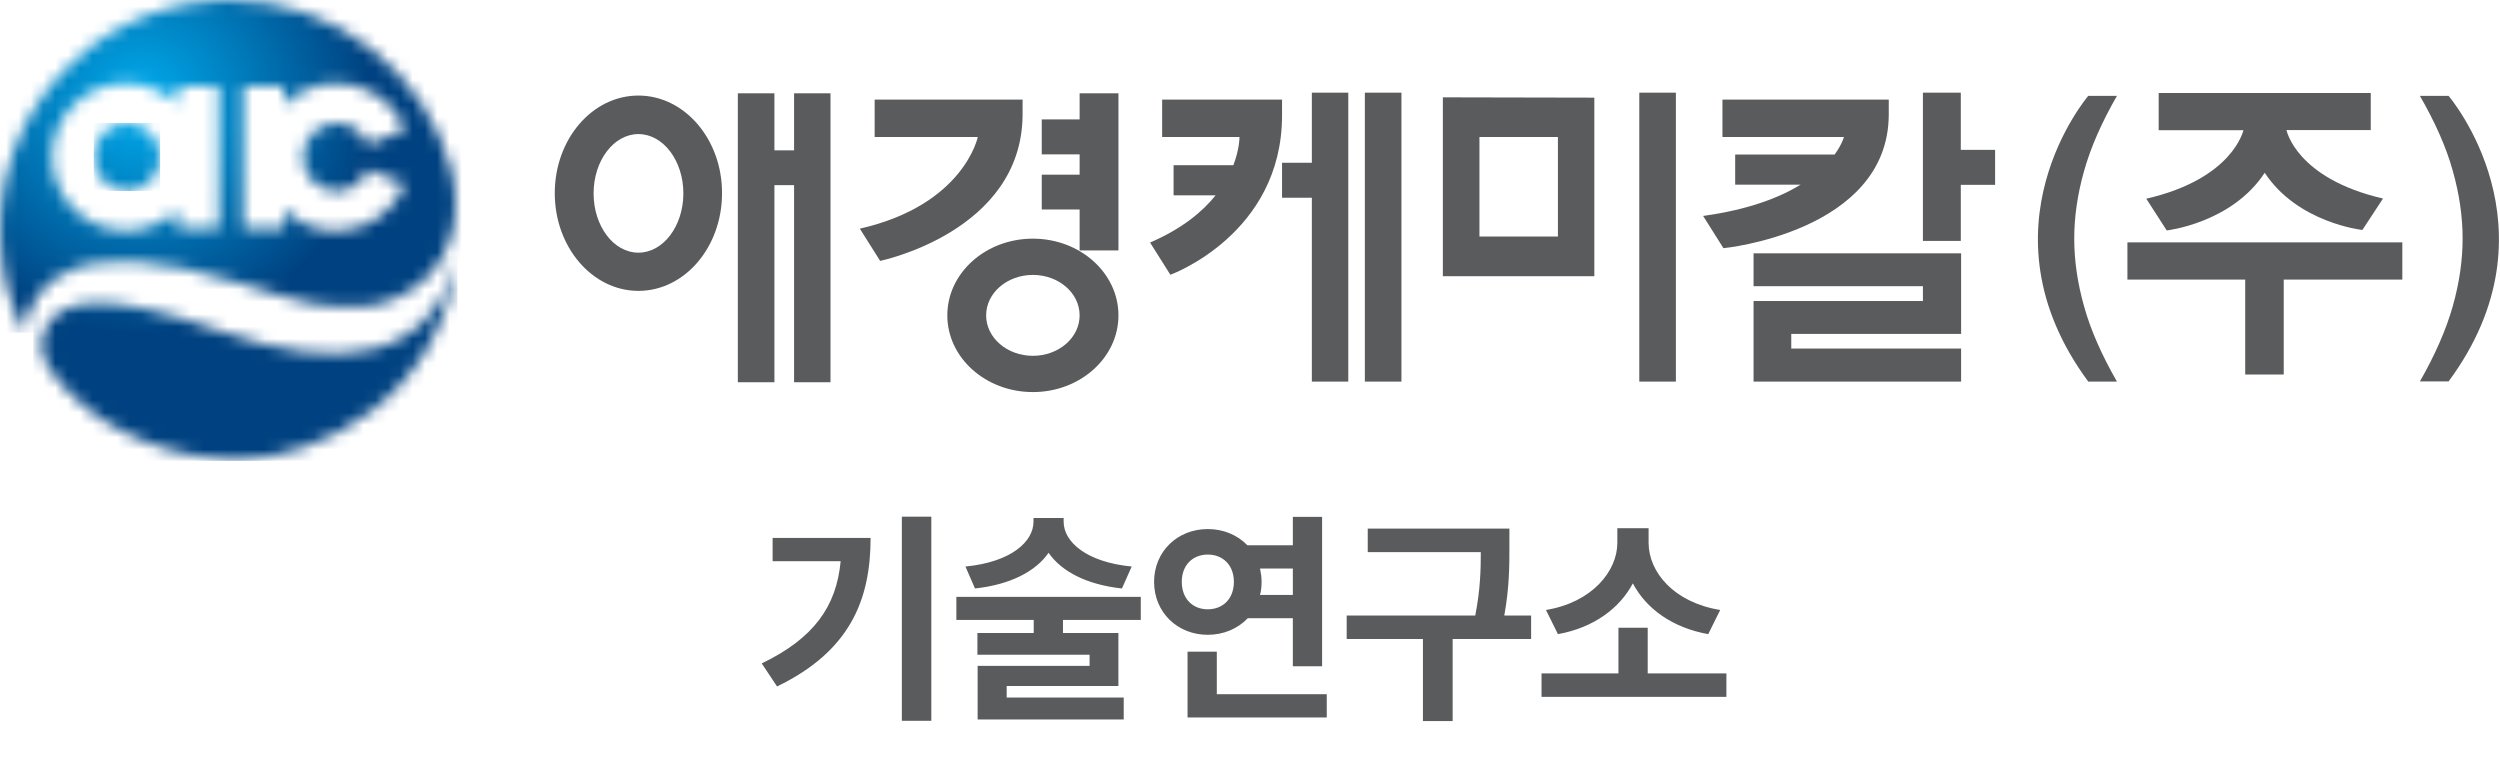
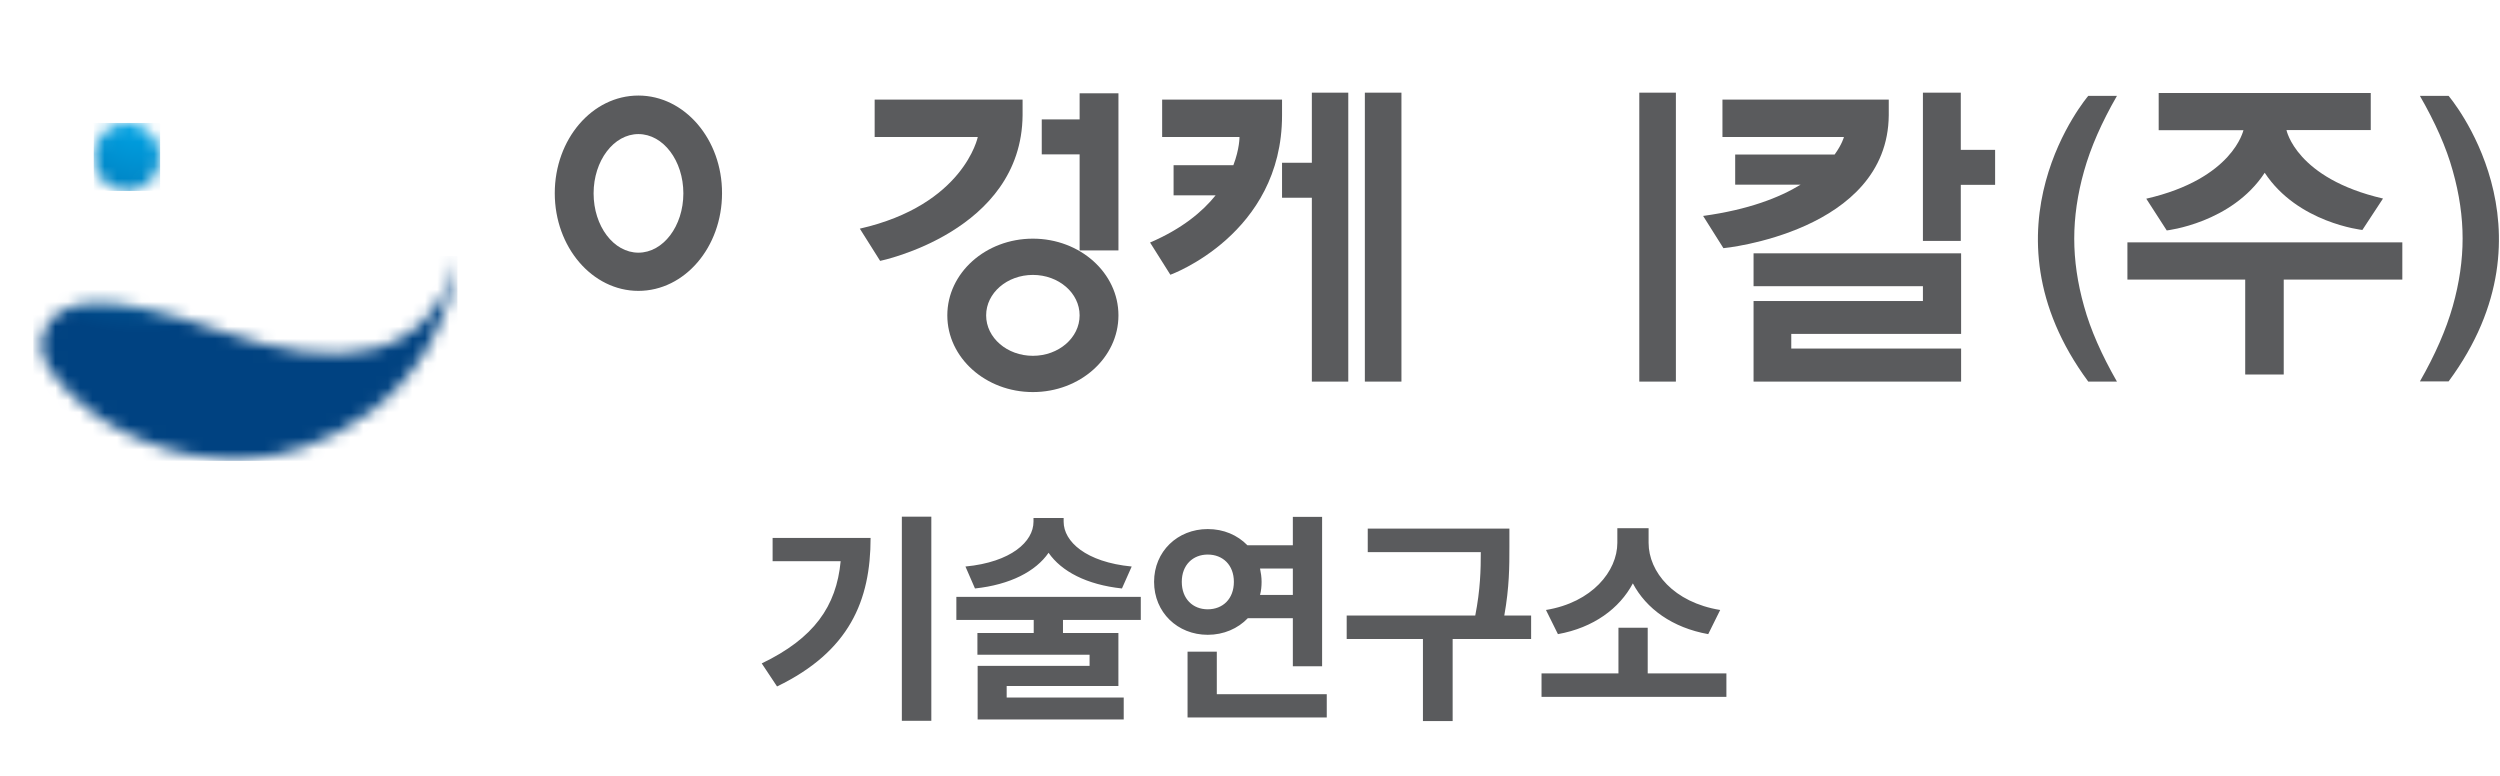
<svg xmlns="http://www.w3.org/2000/svg" width="203" height="63" viewBox="0 0 203 63" fill="none">
  <path d="M83.87 19.379C80.036 19.379 76.922 22.166 76.922 25.608C76.922 29.049 80.036 31.836 83.87 31.836C87.704 31.836 90.818 29.049 90.818 25.608C90.818 22.166 87.704 19.379 83.87 19.379ZM83.87 28.892C81.776 28.892 80.075 27.427 80.075 25.608C80.075 23.789 81.776 22.323 83.87 22.323C85.964 22.323 87.665 23.789 87.665 25.608C87.665 27.427 85.964 28.892 83.87 28.892Z" fill="#5A5B5D" />
-   <path d="M87.665 20.334H90.818V7.576H87.665V9.696H84.59V12.535H87.665V14.184H84.59V17.01H87.665V20.334Z" fill="#5A5B5D" />
+   <path d="M87.665 20.334H90.818V7.576H87.665V9.696H84.59V12.535H87.665V14.184V17.01H87.665V20.334Z" fill="#5A5B5D" />
  <path d="M83.034 9.355V8.086H71.022V11.122H79.397C79.397 11.122 78.271 16.644 69.818 18.567L71.467 21.184C71.467 21.184 82.956 18.829 83.034 9.355Z" fill="#5A5B5D" />
  <path d="M51.838 7.759C48.083 7.759 45.047 11.305 45.047 15.689C45.047 20.073 48.096 23.619 51.838 23.619C55.594 23.619 58.629 20.073 58.629 15.689C58.642 11.319 55.594 7.759 51.838 7.759ZM51.838 20.517C49.823 20.517 48.2 18.358 48.2 15.702C48.2 13.046 49.836 10.887 51.838 10.887C53.853 10.887 55.489 13.046 55.489 15.702C55.489 18.358 53.853 20.517 51.838 20.517Z" fill="#5A5B5D" />
-   <path d="M64.479 12.208H62.883V7.576H59.912V31.038H62.883V15.034H64.479V31.038H67.436V7.576H64.479V12.208Z" fill="#5A5B5D" />
  <path d="M136.082 7.524H133.111V30.986H136.082V7.524Z" fill="#5A5B5D" />
-   <path d="M117.16 7.903V7.929V22.428H129.46V7.929L117.16 7.903ZM120.131 11.122H126.503V19.209H120.131V11.122Z" fill="#5A5B5D" />
  <path d="M104.102 8.086H94.366V11.122H100.647C100.647 11.122 100.66 12.077 100.15 13.412H95.295V15.859H98.71C97.638 17.194 95.976 18.581 93.385 19.693L95.034 22.31C95.034 22.31 104.102 19.038 104.102 9.369C104.102 9.355 104.102 8.086 104.102 8.086Z" fill="#5A5B5D" />
  <path d="M113.797 7.524H110.826V30.986H113.797V7.524Z" fill="#5A5B5D" />
  <path d="M106.522 13.216H104.102V16.056H106.522V30.986H109.48V7.524H106.522V13.216Z" fill="#5A5B5D" />
  <path d="M142.389 23.239H156.141V24.443H142.389V25.516V27.113V28.303V30.227V30.986H159.242V28.303H145.451V27.113H159.242V25.909V24.443V23.239V21.185V20.57H142.389V23.239Z" fill="#5A5B5D" />
  <path d="M159.216 12.169V7.524H156.141V19.562H159.216V15.009H162.003V12.169H159.216Z" fill="#5A5B5D" />
  <path d="M153.367 9.355V8.086H139.863V11.122H149.729C149.729 11.122 149.572 11.724 148.971 12.548H140.897V14.995H146.21C144.495 16.042 141.996 17.023 138.293 17.534L139.942 20.151C139.942 20.164 153.289 18.829 153.367 9.355Z" fill="#5A5B5D" />
  <path d="M174.277 16.134L175.939 18.712C175.939 18.712 181.213 18.123 183.895 14.028C186.577 18.11 191.825 18.673 191.825 18.673L193.5 16.121C186.434 14.486 185.661 10.56 185.661 10.56H192.505V7.55H185.321H182.456H175.285V10.573H182.168C182.155 10.573 181.343 14.512 174.277 16.134Z" fill="#5A5B5D" />
  <path d="M172.746 22.702H182.311V30.41H185.439V22.702H195.069V19.68H172.746V22.702Z" fill="#5A5B5D" />
  <path d="M198.825 7.785H196.496C197.739 9.944 198.642 11.973 199.165 13.87C199.702 15.767 199.964 17.599 199.964 19.366C199.964 21.132 199.702 22.964 199.165 24.862C198.629 26.759 197.739 28.8 196.496 30.972H198.825C208.024 18.528 198.825 7.785 198.825 7.785Z" fill="#5A5B5D" />
  <path d="M171.896 7.785H169.567C169.567 7.785 160.368 18.528 169.567 30.985H171.896C170.653 28.813 169.75 26.772 169.227 24.875C168.69 22.977 168.428 21.145 168.428 19.379C168.428 17.612 168.69 15.78 169.227 13.883C169.763 11.973 170.653 9.944 171.896 7.785Z" fill="#5A5B5D" />
  <mask id="mask0_14_5684" style="mask-type:luminance" maskUnits="userSpaceOnUse" x="3" y="20" width="35" height="18">
    <path d="M17.738 26.825C8.579 23.567 4.797 24.142 3.633 26.799C2.704 28.905 4.522 30.711 5.635 31.876C8.827 35.212 14.323 37.437 19.754 37.28C25.603 37.123 35.757 32.635 37.144 20.792C35.063 29.389 27.526 30.305 17.738 26.825Z" fill="white" />
  </mask>
  <g mask="url(#mask0_14_5684)">
    <path d="M37.144 20.779H2.703V37.424H37.144V20.779Z" fill="url(#paint0_radial_14_5684)" />
  </g>
  <mask id="mask1_14_5684" style="mask-type:luminance" maskUnits="userSpaceOnUse" x="7" y="9" width="7" height="7">
    <path d="M7.611 12.745C7.611 14.276 8.854 15.506 10.372 15.506C10.516 15.506 10.647 15.48 10.791 15.467C12.047 15.205 13.002 14.093 13.002 12.745C13.002 11.267 11.825 10.063 10.359 9.984C8.841 9.997 7.611 11.227 7.611 12.745Z" fill="white" />
  </mask>
  <g mask="url(#mask1_14_5684)">
    <path d="M13.002 9.984H7.611V15.506H13.002V9.984Z" fill="url(#paint1_radial_14_5684)" />
  </g>
  <mask id="mask2_14_5684" style="mask-type:luminance" maskUnits="userSpaceOnUse" x="0" y="0" width="37" height="28">
    <path d="M4.234 12.745C4.234 9.434 6.917 6.765 10.227 6.765C10.659 6.765 11.091 6.817 11.496 6.909C12.622 7.118 13.616 7.655 14.428 8.401V6.974H17.66V7.001H17.764V18.476H17.66V18.503H14.428V17.089C13.629 17.835 12.635 18.359 11.536 18.581C11.117 18.673 10.672 18.725 10.227 18.725C6.917 18.738 4.234 16.056 4.234 12.745ZM27.317 6.765C28.272 6.765 29.188 7.001 29.986 7.393C31.308 8.034 32.341 9.147 32.891 10.521L29.921 11.724C29.921 11.724 29.921 11.711 29.907 11.711L29.868 11.724C29.515 10.848 28.73 10.193 27.774 10.036C27.631 10.01 27.5 9.997 27.356 9.997C25.825 9.997 24.595 11.24 24.595 12.758C24.595 14.289 25.825 15.519 27.356 15.519C27.631 15.519 27.905 15.48 28.154 15.401C28.939 15.14 29.567 14.551 29.868 13.792L29.894 13.805C29.894 13.792 29.907 13.792 29.907 13.779L32.878 14.97C32.433 16.069 31.674 17.011 30.706 17.678C29.737 18.359 28.56 18.751 27.29 18.751C25.628 18.751 24.137 18.071 23.051 16.985V18.503H22.972V18.529H19.753V6.974H22.972V7.001H23.051V8.532C24.176 7.446 25.668 6.765 27.317 6.765ZM17.555 0.039C7.27 0.641 -0.581 9.474 0.034 19.759C0.217 22.951 0.897 24.783 1.97 27.008C2.455 23.004 5.948 18.699 19.57 23.03C24.726 24.666 26.244 25.071 29.646 24.875C32.21 24.731 38.36 22.166 36.712 13.988C34.618 5.875 27.251 0 18.667 0C18.288 0 17.921 0.013 17.555 0.039Z" fill="white" />
  </mask>
  <g mask="url(#mask2_14_5684)">
-     <path d="M38.362 -0H-0.58V27.008H38.362V-0Z" fill="url(#paint2_radial_14_5684)" />
-   </g>
+     </g>
  <path d="M62.736 43.68H70.692C70.692 48.756 68.981 52.896 63.096 55.74L61.853 53.868C66.084 51.834 67.919 49.242 68.261 45.57H62.736V43.68ZM73.23 41.952H75.624V58.53H73.23V41.952ZM91.894 46.002L91.102 47.784C88.24 47.478 86.188 46.398 85.144 44.886C84.1 46.398 82.03 47.478 79.168 47.784L78.394 46.002C82.12 45.642 83.92 43.968 83.92 42.366V42.06H86.368V42.366C86.368 43.968 88.168 45.642 91.894 46.002ZM92.632 50.34H86.314V51.402H90.814V55.704H81.742V56.64H91.246V58.422H79.384V54.066H88.474V53.166H79.366V51.402H83.938V50.34H77.656V48.468H92.632V50.34ZM95.961 47.244C95.961 48.63 96.861 49.476 98.067 49.476C99.291 49.476 100.191 48.63 100.191 47.244C100.191 45.876 99.291 45.03 98.067 45.03C96.861 45.03 95.961 45.876 95.961 47.244ZM104.979 46.164H102.315C102.387 46.506 102.441 46.866 102.441 47.244C102.441 47.604 102.405 47.982 102.315 48.306H104.979V46.164ZM104.979 50.196H101.325C100.515 51.042 99.363 51.546 98.067 51.546C95.619 51.546 93.711 49.728 93.711 47.244C93.711 44.778 95.619 42.96 98.067 42.96C99.363 42.96 100.479 43.446 101.289 44.274H104.979V41.97H107.355V54.102H104.979V50.196ZM98.805 56.37H107.733V58.26H96.429V52.914H98.805V56.37ZM124.327 49.98V51.888H117.955V58.548H115.543V51.888H109.351V49.98H119.791C120.205 47.874 120.241 46.254 120.241 44.832H111.061V42.924H122.563V44.418C122.563 45.966 122.563 47.658 122.149 49.98H124.327ZM139.68 49.53L138.708 51.492C135.792 50.97 133.668 49.422 132.588 47.37C131.508 49.404 129.402 50.97 126.504 51.492L125.532 49.53C129.276 48.918 131.328 46.38 131.328 44.076V42.888H133.866V44.076C133.866 46.434 135.9 48.918 139.68 49.53ZM133.794 54.678H140.184V56.586H125.172V54.678H131.418V50.97H133.794V54.678Z" fill="#5A5B5D" />
  <defs>
    <radialGradient id="paint0_radial_14_5684" cx="0" cy="0" r="1" gradientUnits="userSpaceOnUse" gradientTransform="translate(11.482 8.376) scale(18.689 18.689)">
      <stop stop-color="#00ADEE" />
      <stop offset="1" stop-color="#004281" />
    </radialGradient>
    <radialGradient id="paint1_radial_14_5684" cx="0" cy="0" r="1" gradientUnits="userSpaceOnUse" gradientTransform="translate(11.498 8.353) scale(18.684 18.684)">
      <stop stop-color="#00ADEE" />
      <stop offset="1" stop-color="#004281" />
    </radialGradient>
    <radialGradient id="paint2_radial_14_5684" cx="0" cy="0" r="1" gradientUnits="userSpaceOnUse" gradientTransform="translate(11.435 8.334) scale(18.585 18.585)">
      <stop stop-color="#00ADEE" />
      <stop offset="1" stop-color="#004281" />
    </radialGradient>
  </defs>
</svg>